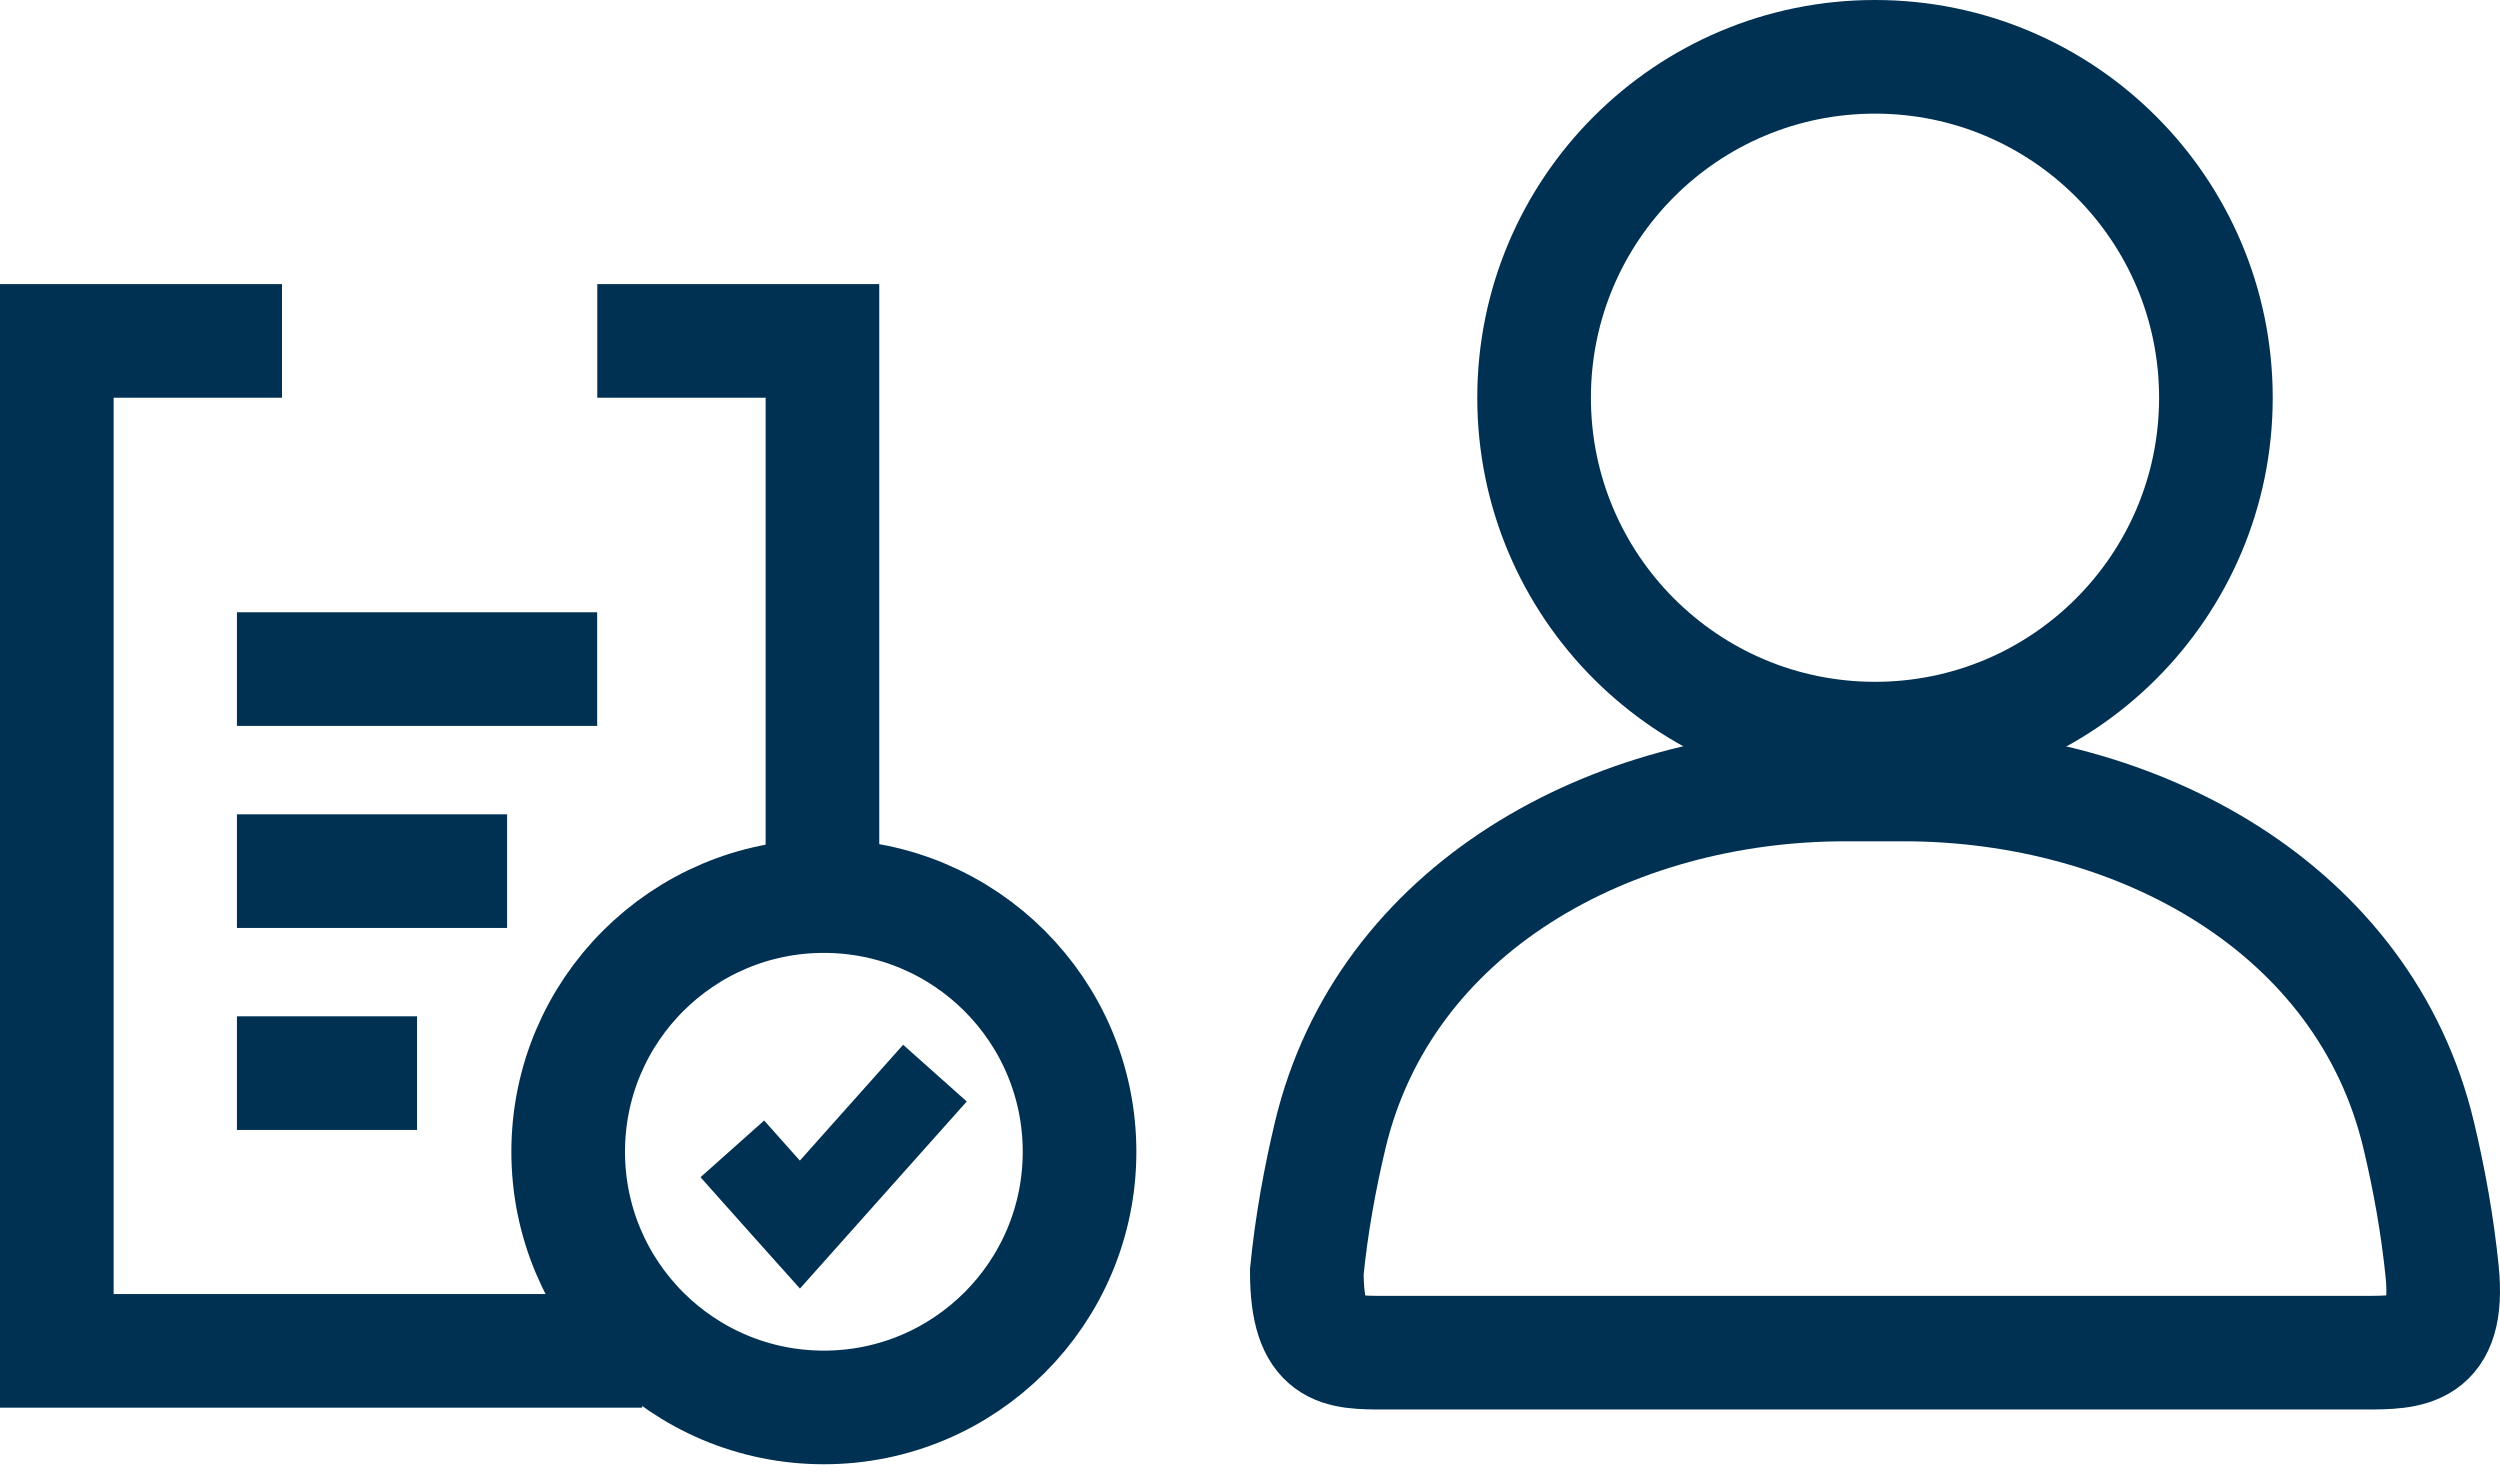
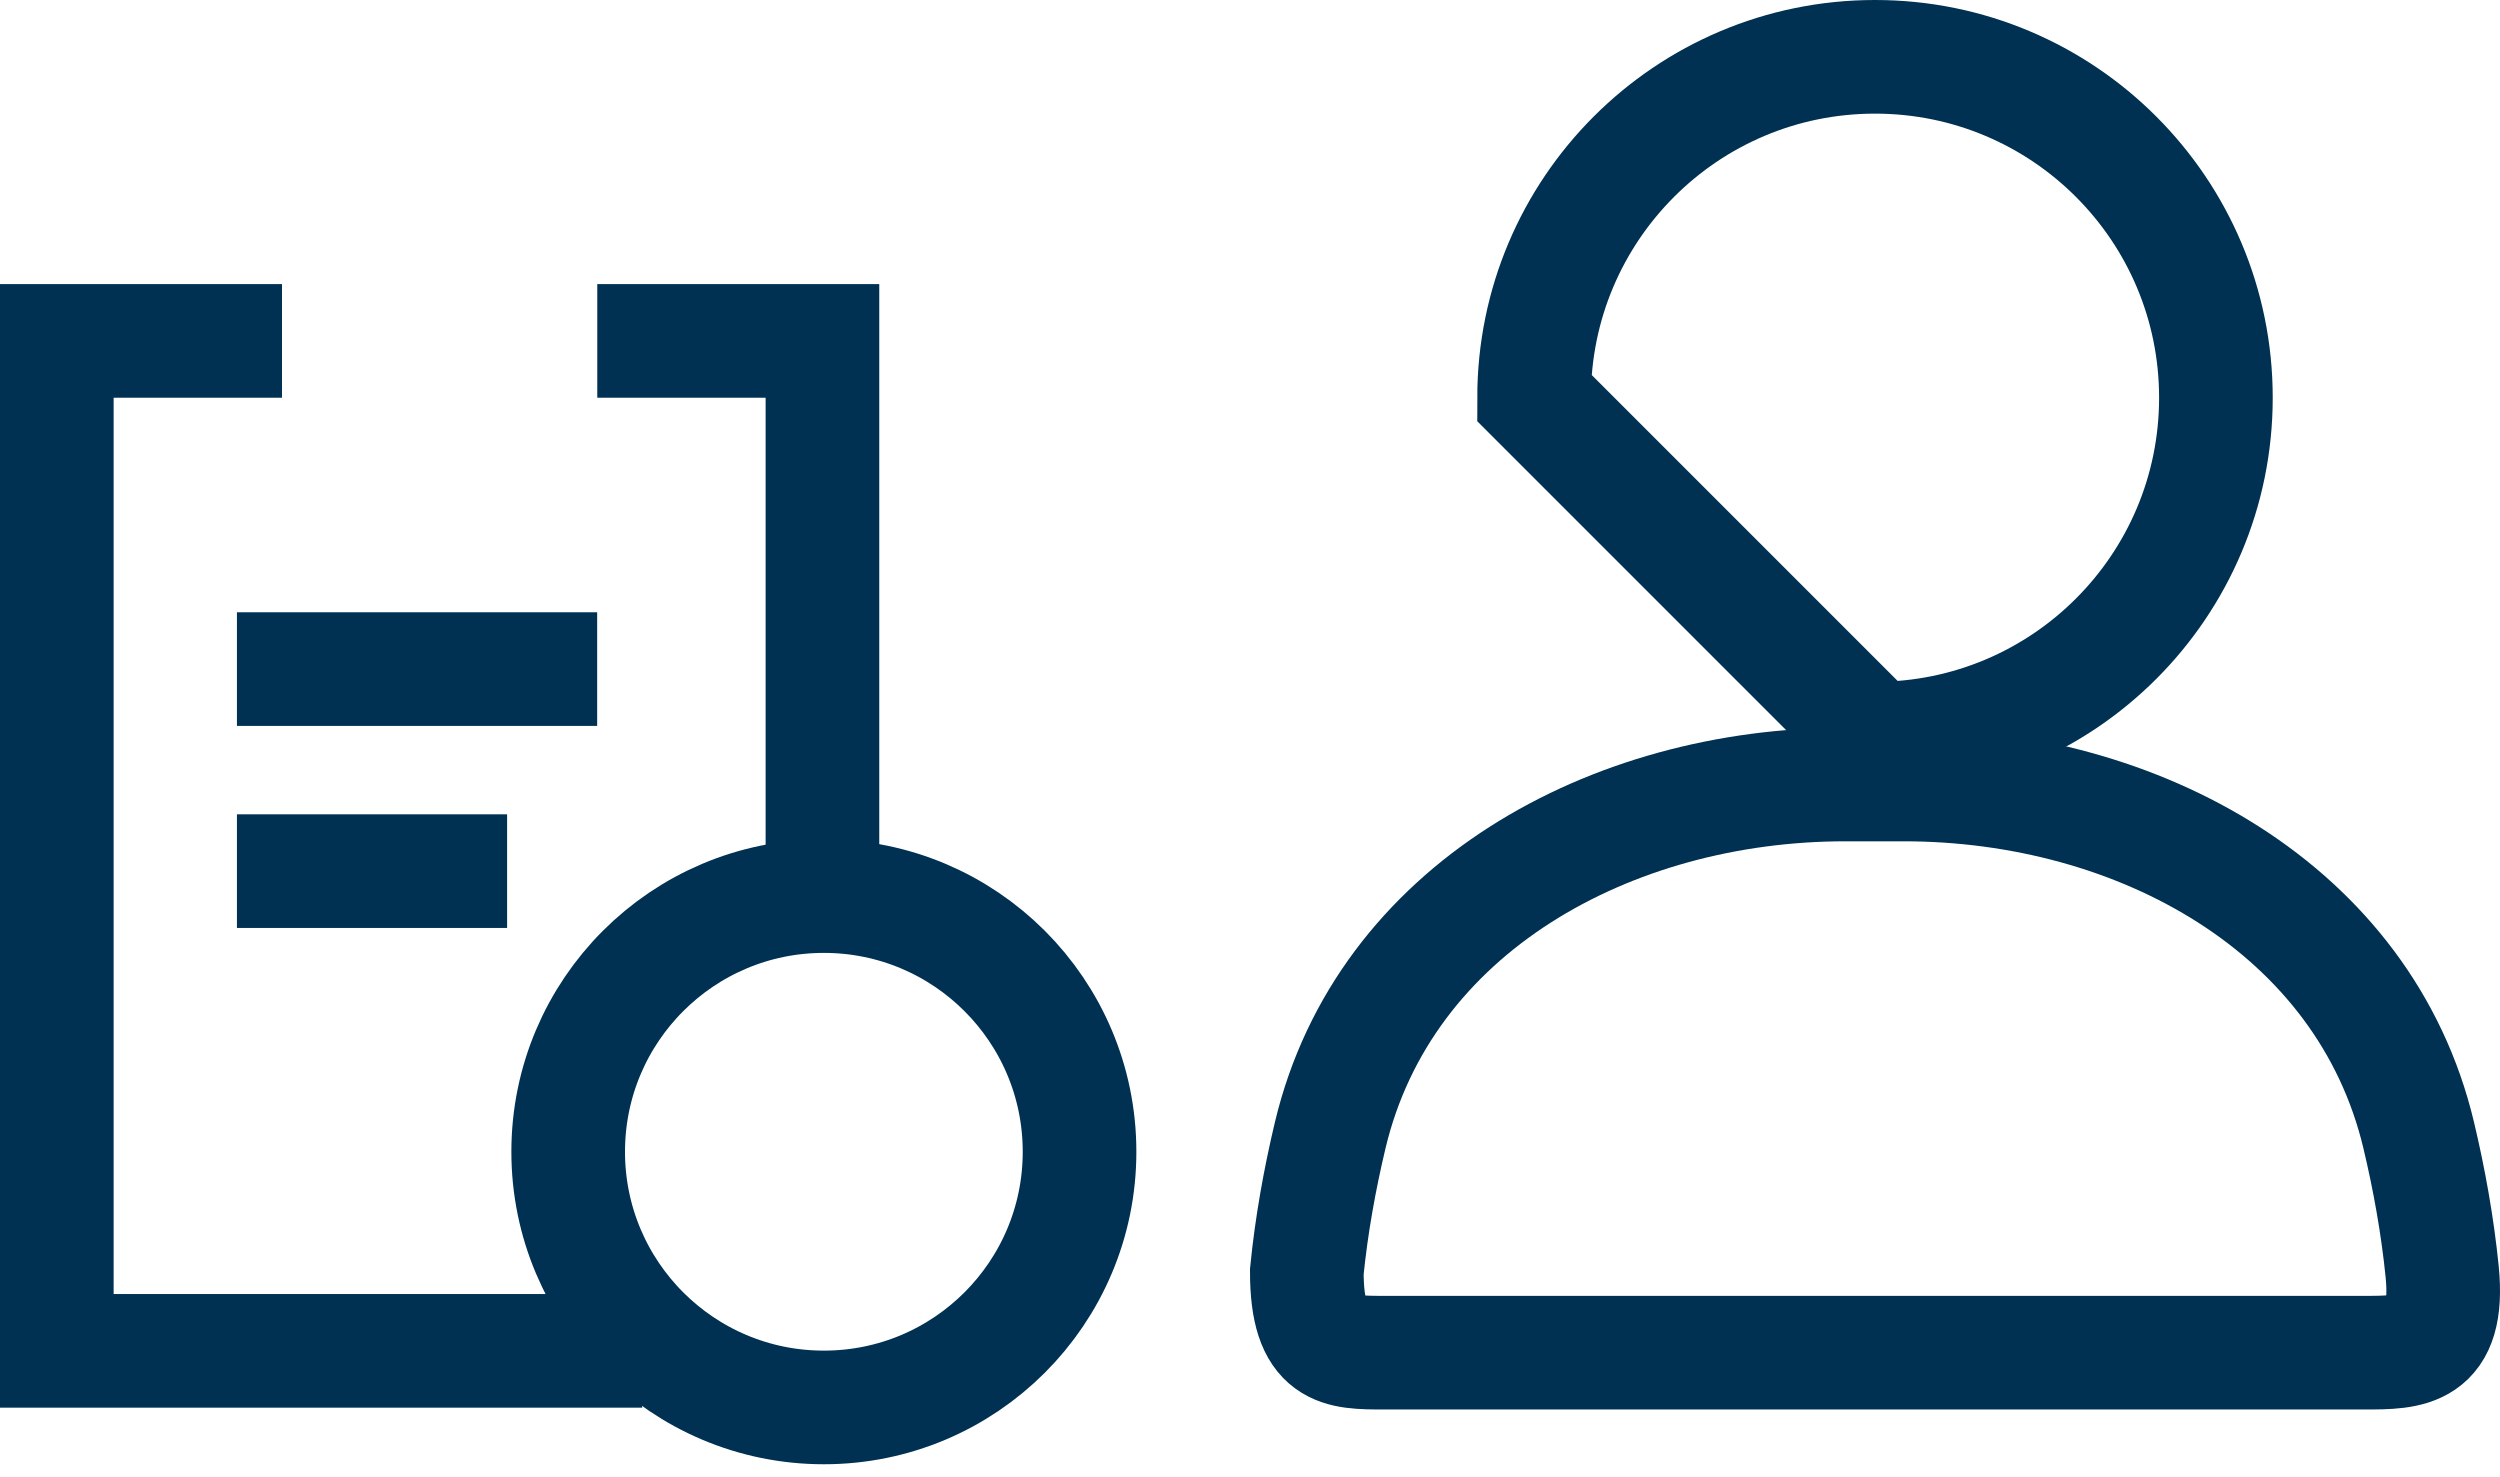
<svg xmlns="http://www.w3.org/2000/svg" width="44" height="26" viewBox="0 0 44 26" fill="none">
  <circle cx="14.5" cy="20.271" r="4.5" stroke="#003153" stroke-width="2" />
  <path d="M11.303 23.775H10.907H10.511H1V6H2.585H4.963" stroke="#003153" stroke-width="2" />
  <path d="M14.475 15.332V14.887V14.443V6.444V6H12.889H10.512" stroke="#003153" stroke-width="2" />
  <path d="M4.17 11.776L10.51 11.776" stroke="#003153" stroke-width="2" />
  <path d="M4.17 15.332L8.925 15.332" stroke="#003153" stroke-width="2" />
-   <path d="M4.17 18.887L7.34 18.887" stroke="#003153" stroke-width="2" />
-   <path d="M12.889 20.22L13.78 21.22L14.078 21.553L16.455 18.887" stroke="#003153" stroke-width="1.5" />
-   <path d="M33 13C36.314 13 39 10.314 39 7C39 3.686 36.314 1 33 1C29.686 1 27 3.686 27 7C27 10.314 29.686 13 33 13Z" stroke="#003153" stroke-width="2" stroke-linecap="round" />
+   <path d="M33 13C36.314 13 39 10.314 39 7C39 3.686 36.314 1 33 1C29.686 1 27 3.686 27 7Z" stroke="#003153" stroke-width="2" stroke-linecap="round" />
  <path d="M23.412 19.979C24.363 15.988 28.349 13.807 32.477 13.807H33.505C37.632 13.807 41.619 15.988 42.569 19.979C42.753 20.751 42.899 21.559 42.982 22.38C43.124 23.807 42.411 23.807 41.617 23.807H24.364C23.57 23.807 23 23.807 23 22.38C23.082 21.559 23.228 20.751 23.412 19.979Z" stroke="#003153" stroke-width="2" stroke-linecap="round" />
</svg>